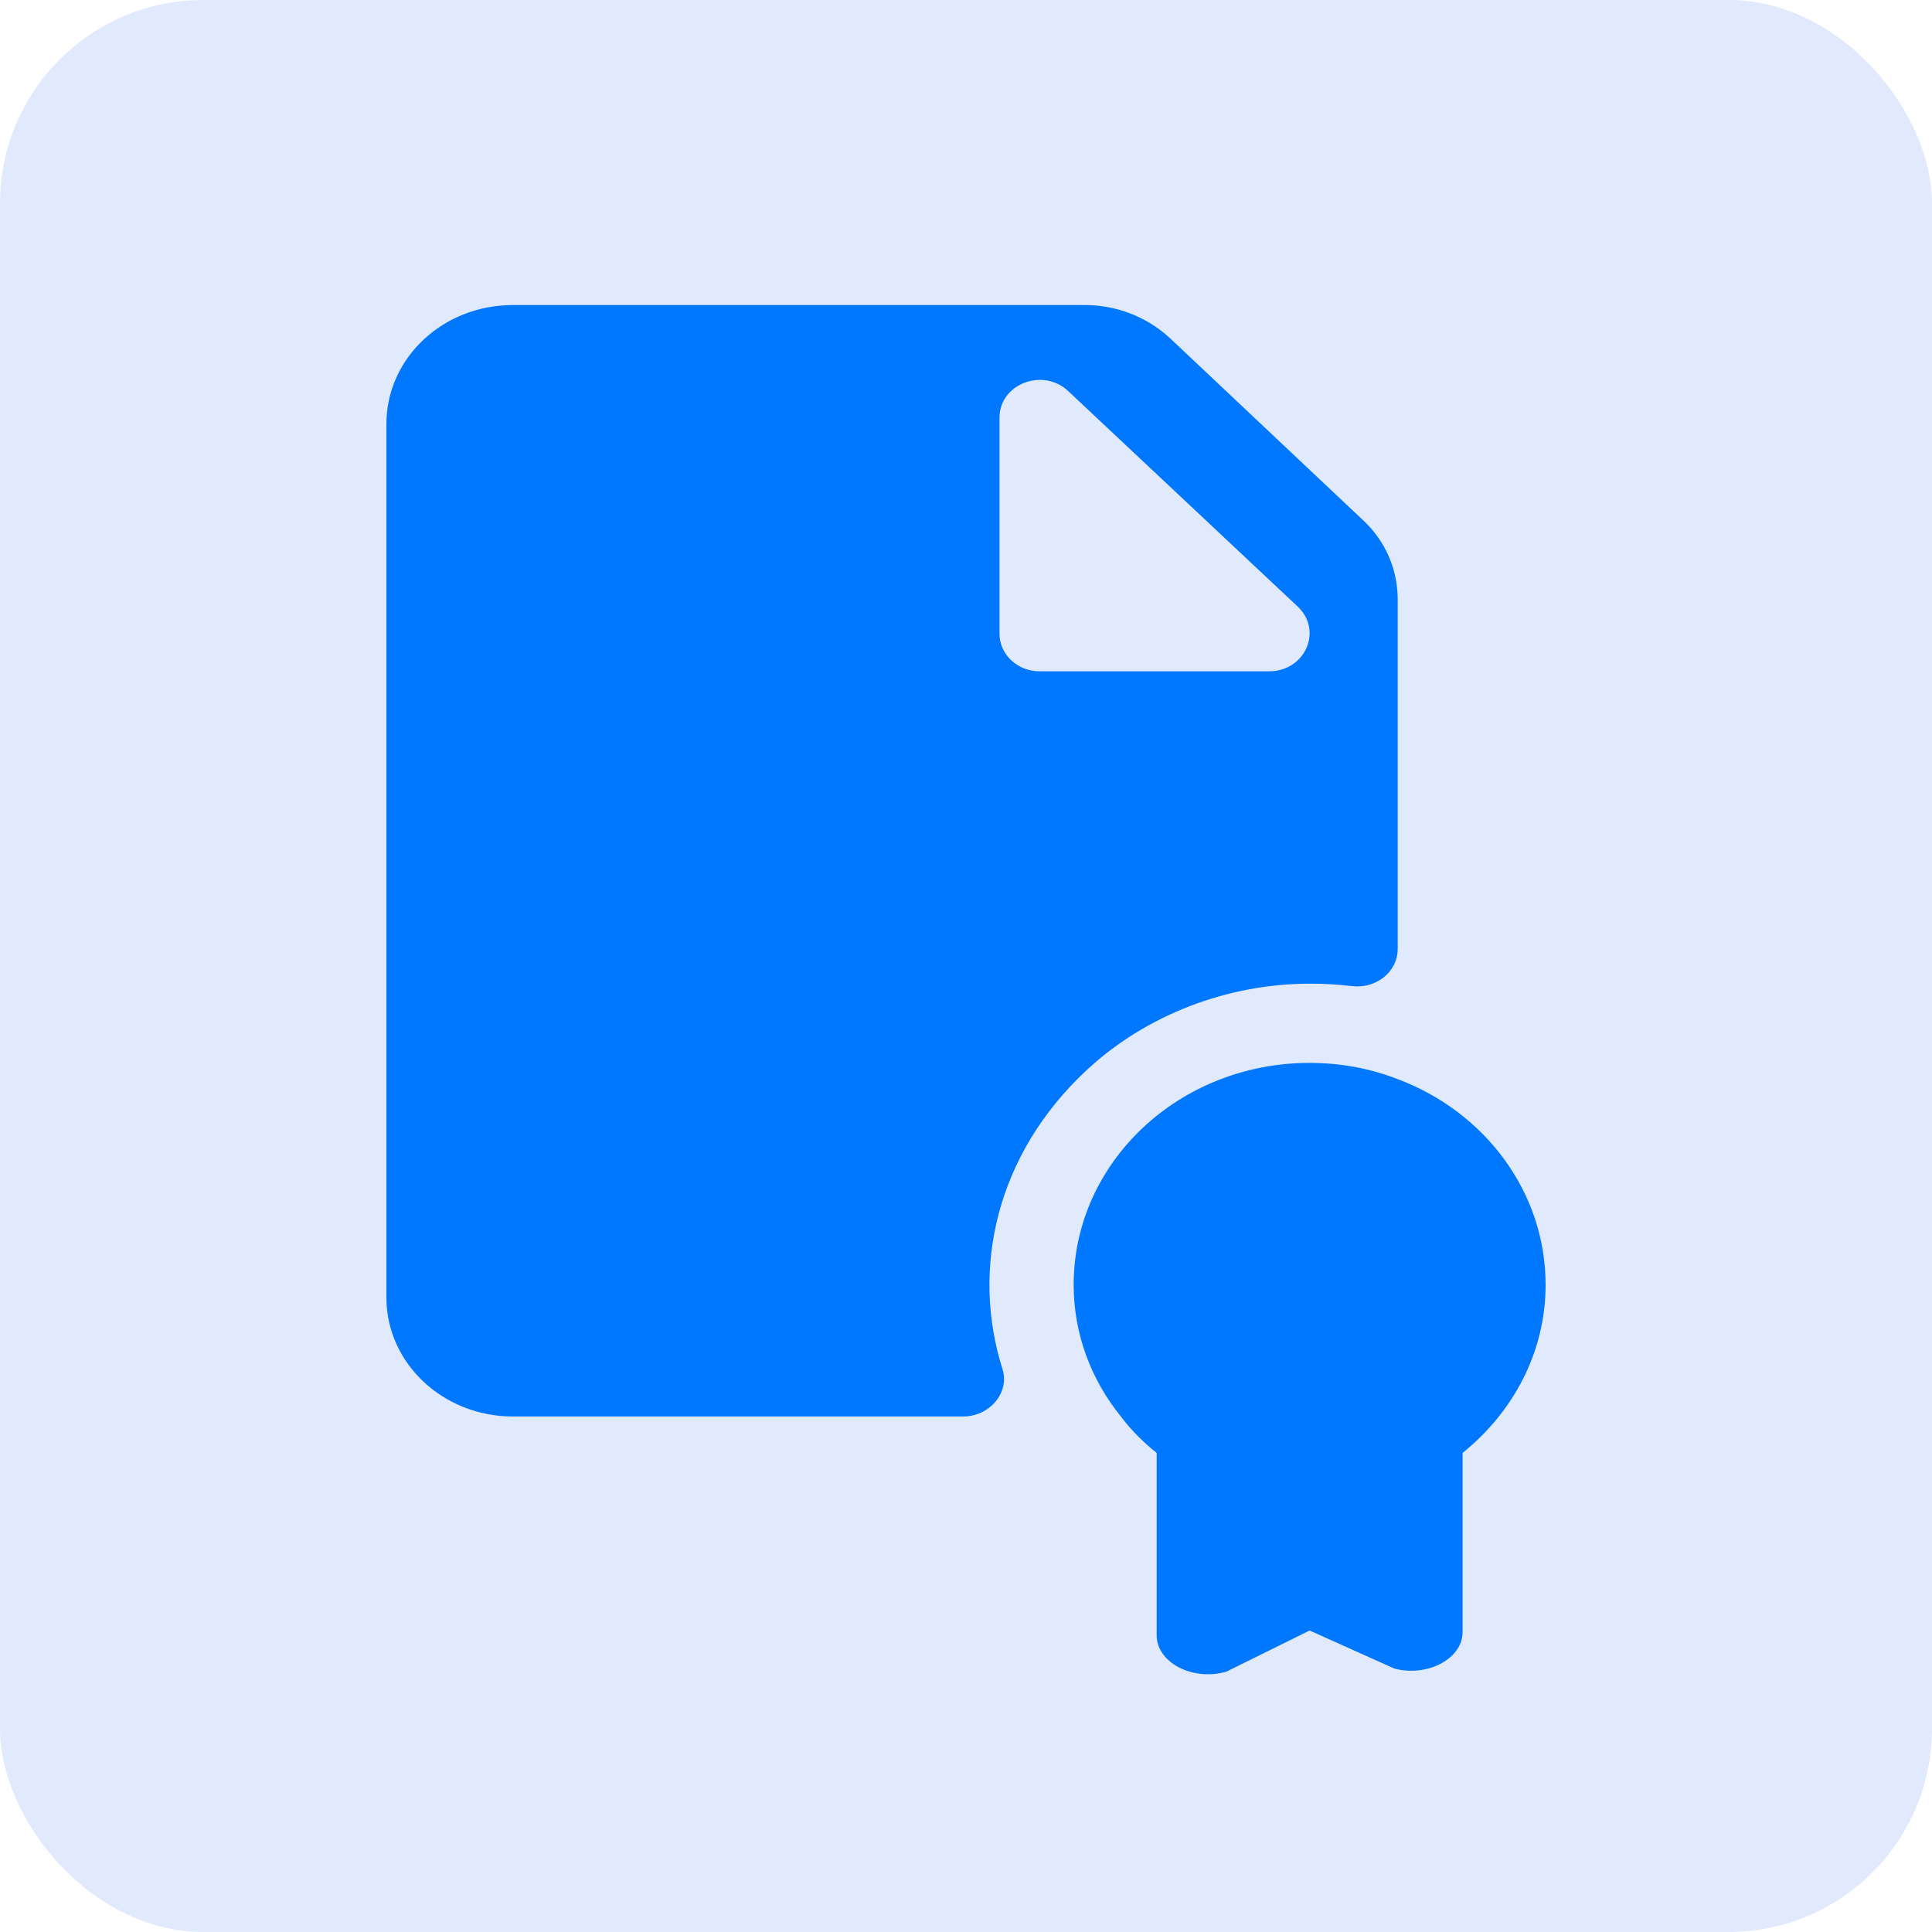
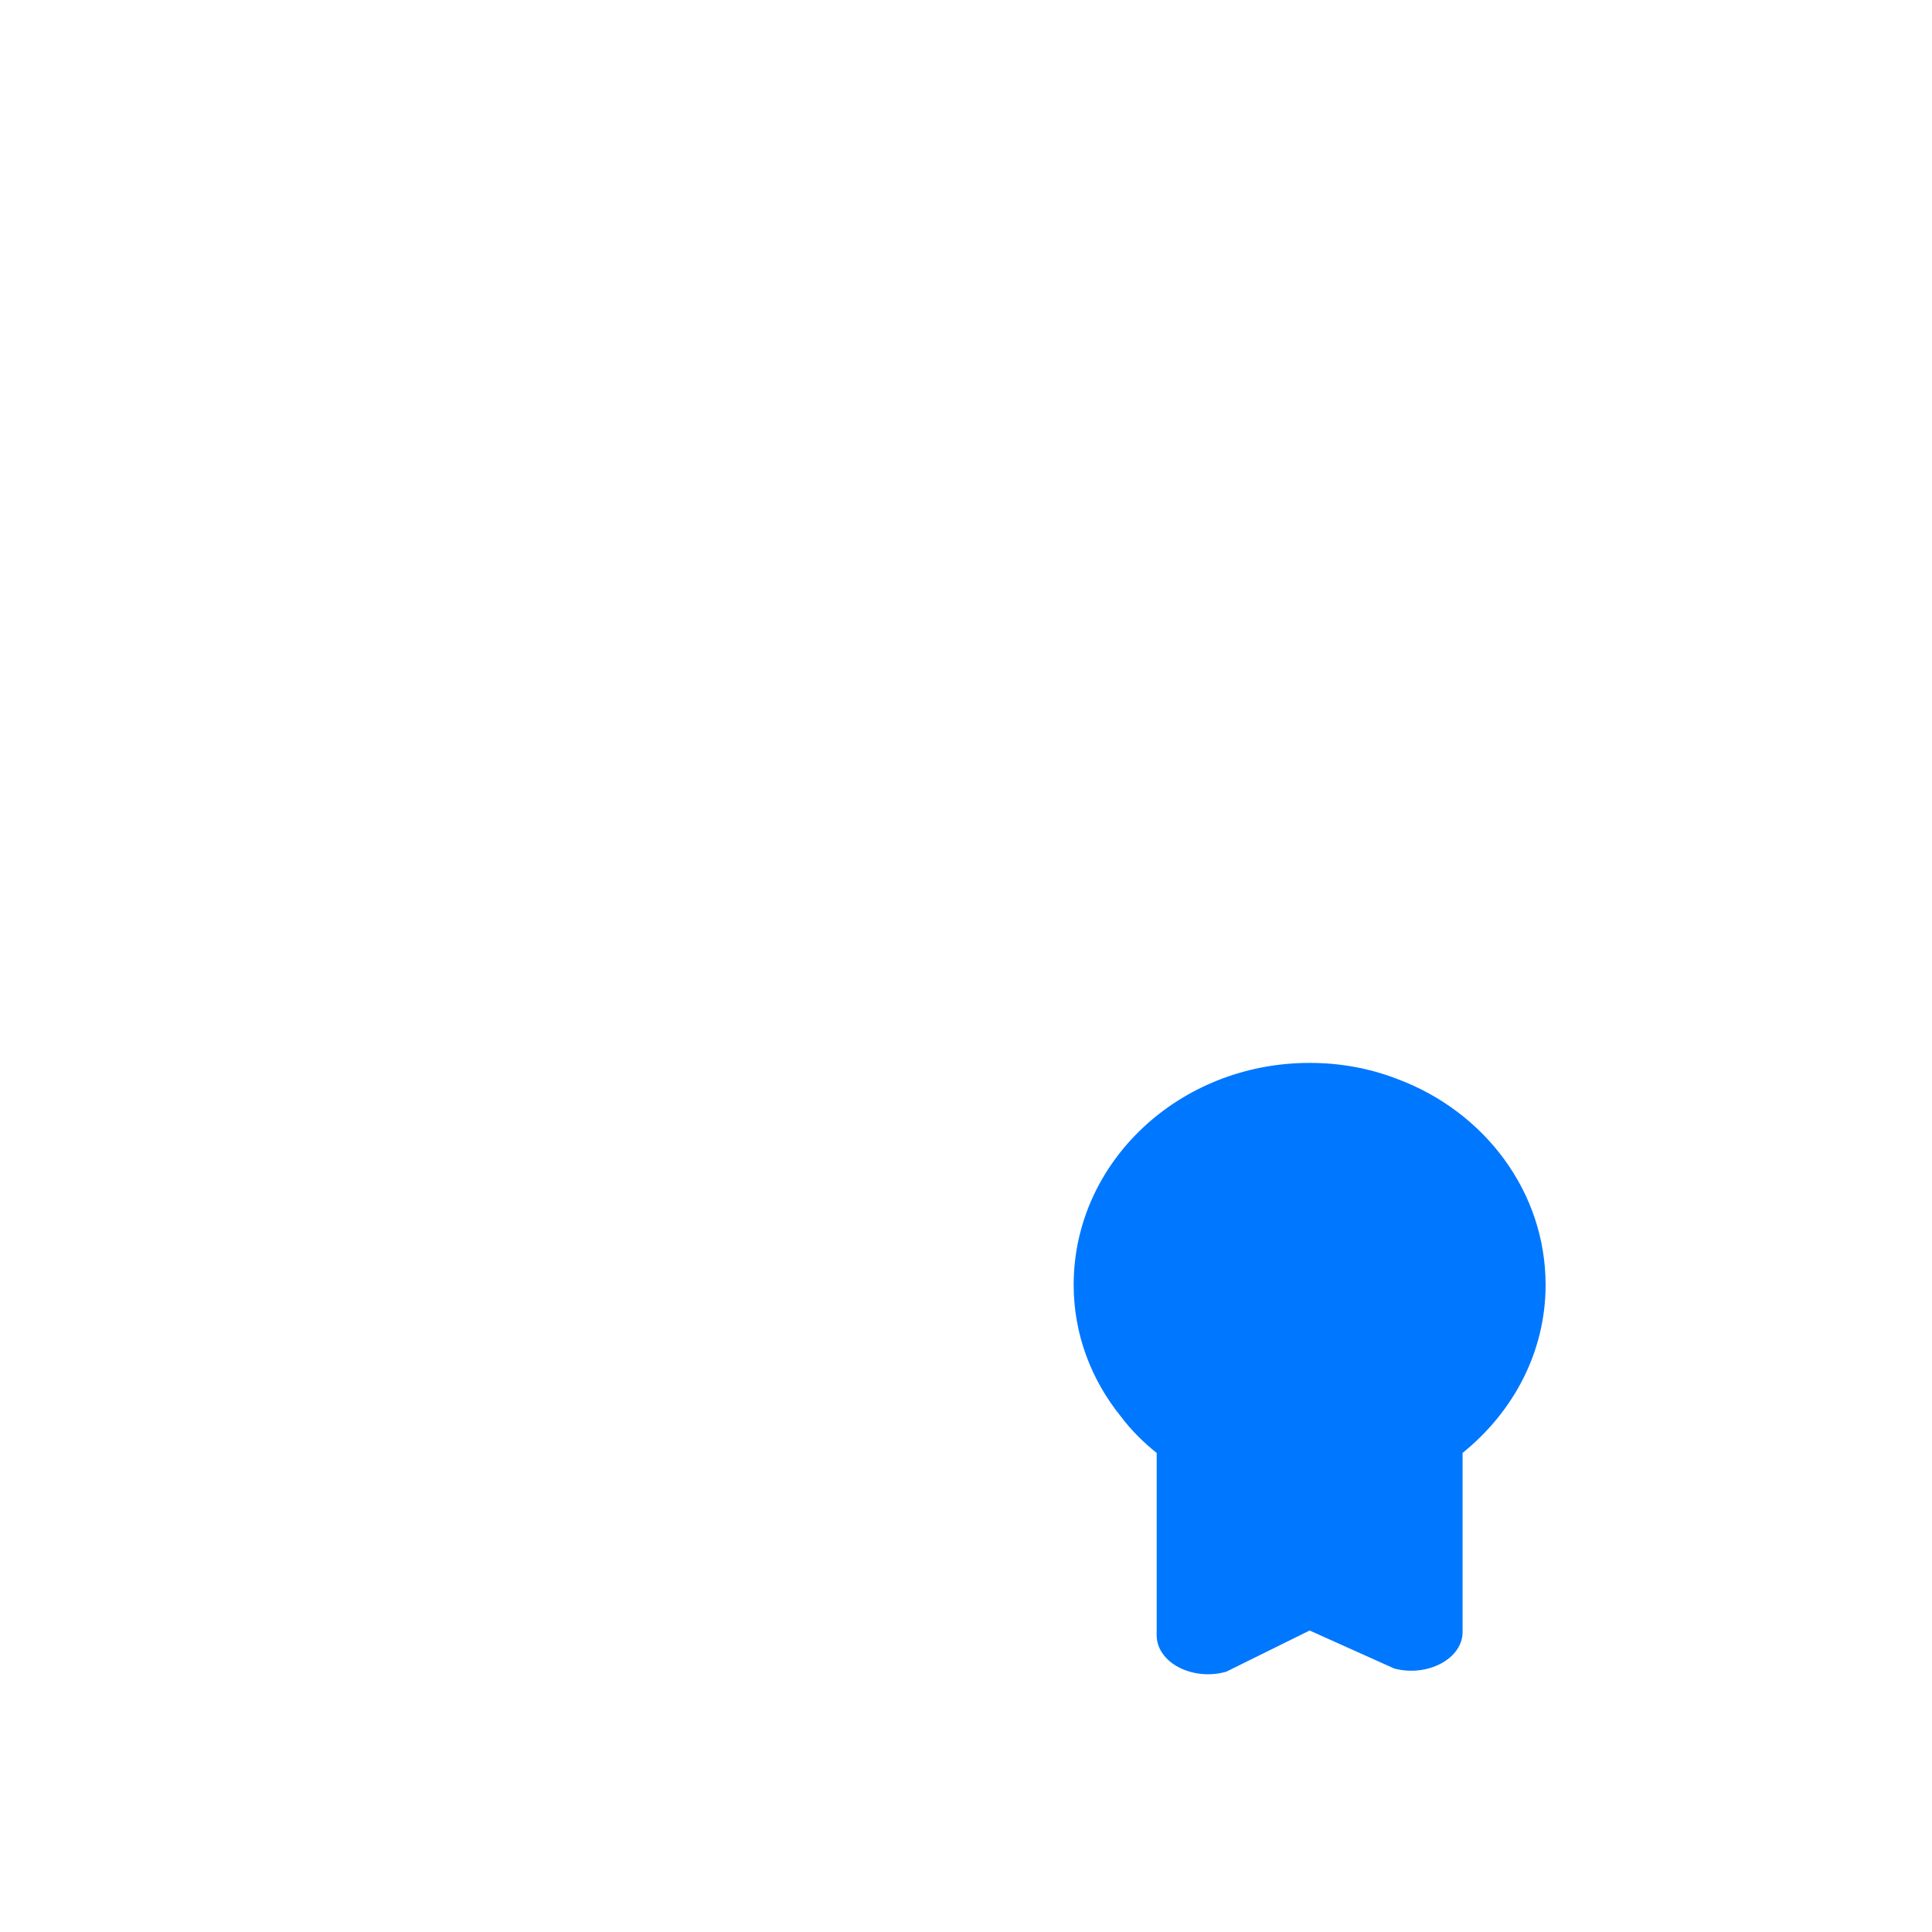
<svg xmlns="http://www.w3.org/2000/svg" width="95" height="95" viewBox="0 0 95 95" fill="none">
-   <rect width="95" height="95" rx="10" fill="#E1E9FD" />
-   <path d="M67.008 25.564L57.518 16.618C56.399 15.585 54.907 15 53.353 15H25.216C21.776 15 19 17.612 19 20.847V63.804C19 67.04 21.797 69.651 25.216 69.651H47.365C48.65 69.651 49.665 68.482 49.292 67.313C47.759 62.479 48.919 56.807 53.457 52.597C56.358 49.908 60.357 48.368 64.418 48.368C65.102 48.368 65.785 48.407 66.448 48.485C67.65 48.641 68.728 47.803 68.728 46.653V29.482C68.728 28 68.127 26.597 67.008 25.564ZM62.408 33.009H51.116C50.038 33.009 49.147 32.191 49.147 31.158V20.535C49.147 18.879 51.281 18.06 52.525 19.23L63.817 29.832C65.06 31.021 64.169 33.009 62.408 33.009Z" fill="#0077FF" />
  <path d="M76 63.179C76 66.493 74.405 69.436 71.918 71.443V80.253C71.918 81.559 70.199 82.475 68.562 82.046L64.397 80.175L60.294 82.202C58.637 82.67 56.876 81.754 56.876 80.409V71.443C56.213 70.917 55.612 70.313 55.114 69.65C53.664 67.857 52.794 65.616 52.794 63.179C52.794 57.157 57.974 52.265 64.397 52.265C65.93 52.265 67.381 52.538 68.728 53.064C72.996 54.662 76 58.599 76 63.179Z" fill="#0077FF" />
</svg>